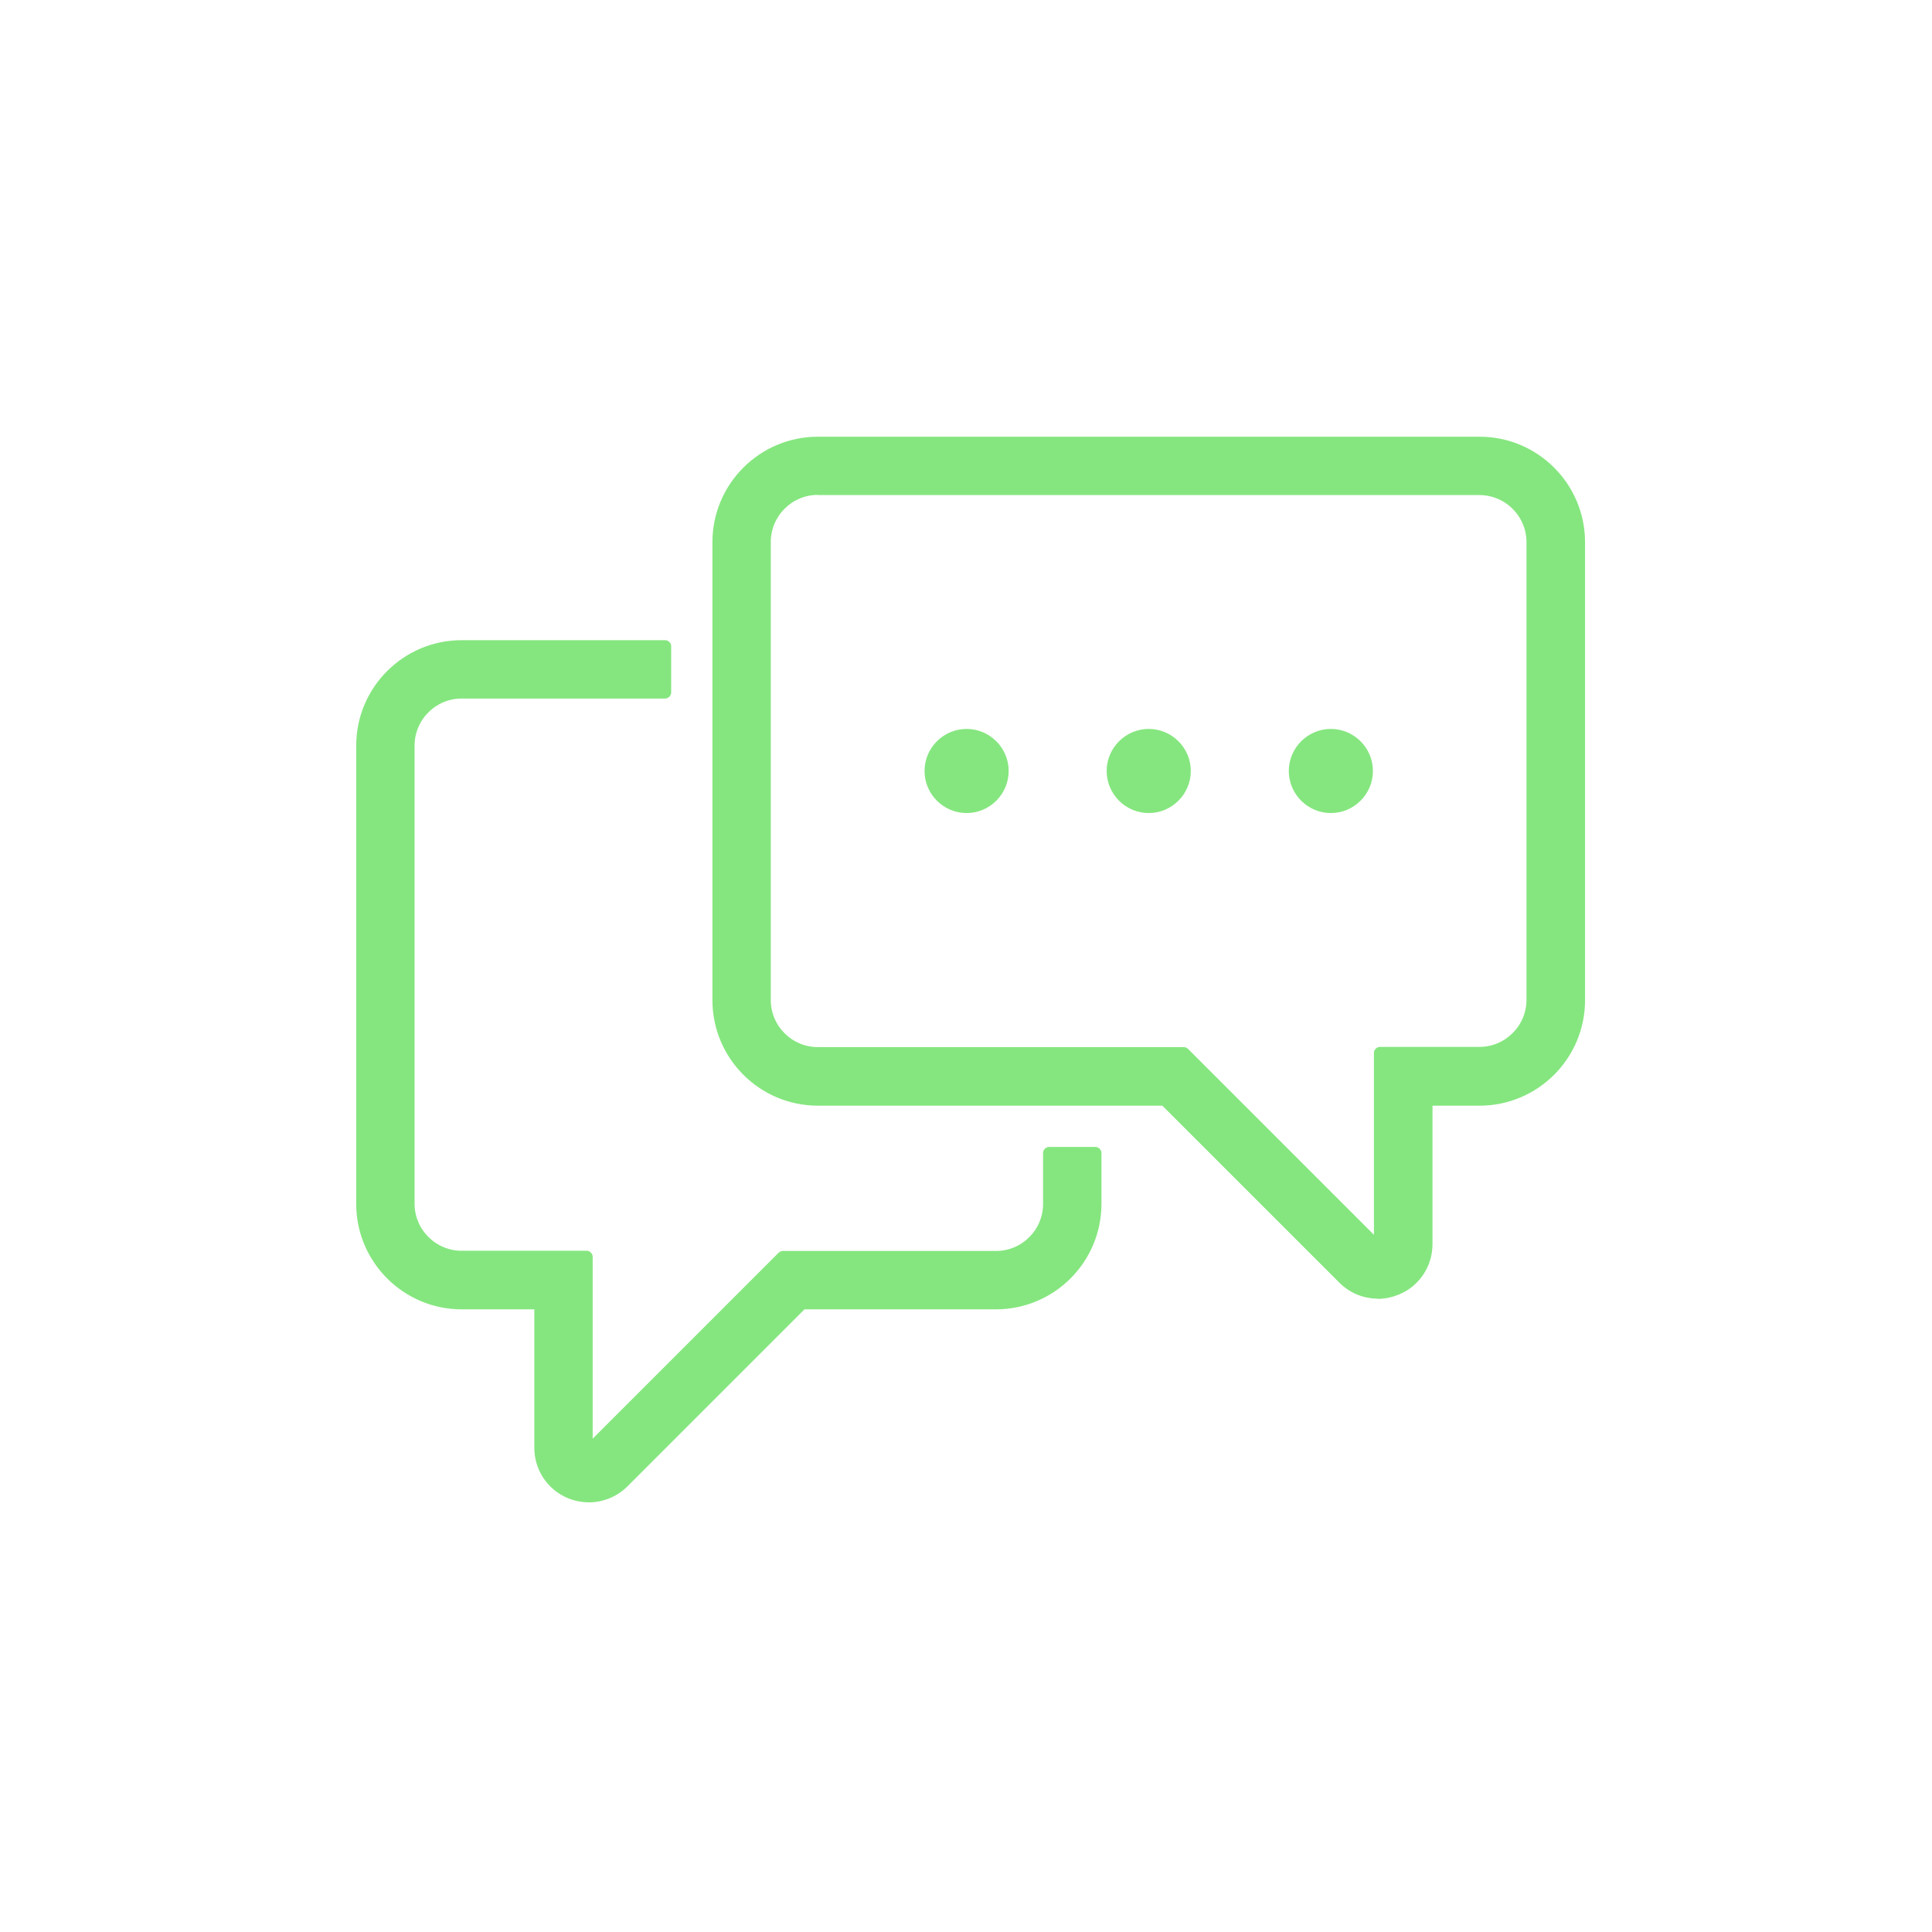
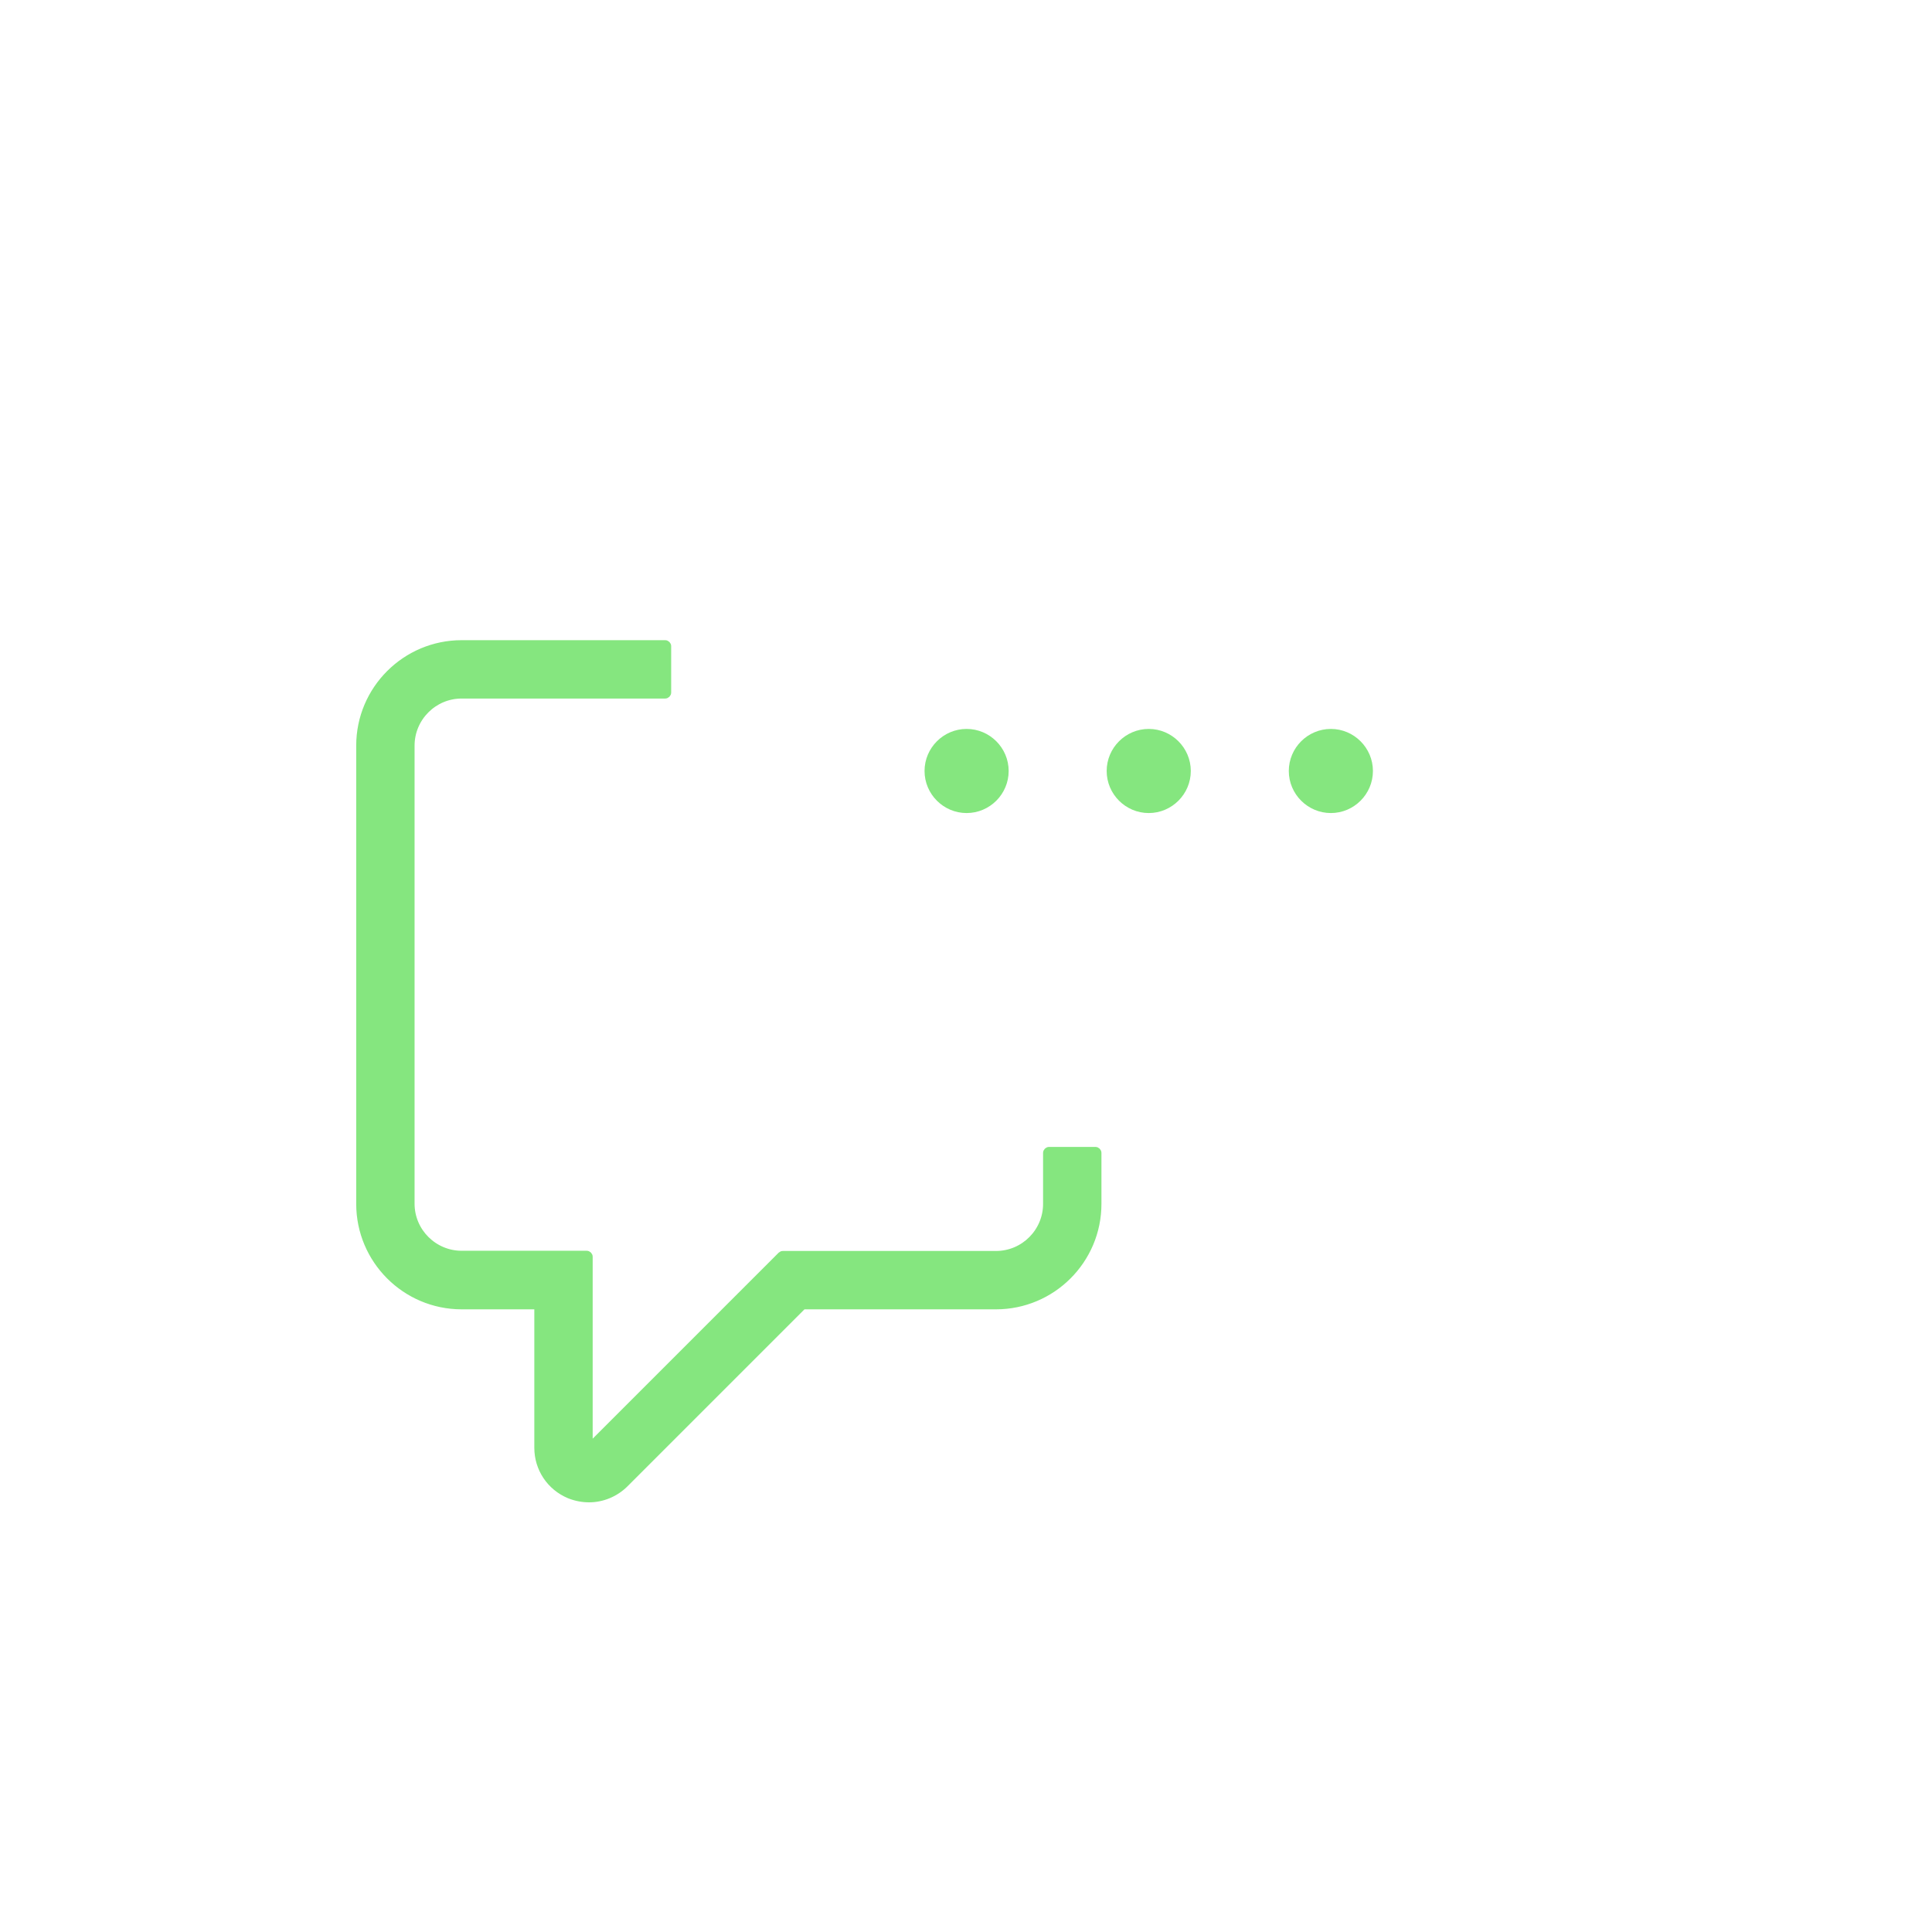
<svg xmlns="http://www.w3.org/2000/svg" width="96" height="96" viewBox="0 0 96 96" fill="none">
-   <path d="M69.446 64.189L69.447 64.189C70.414 63.795 71.03 62.86 71.03 61.82V54.79H73.52C76.323 54.79 78.61 52.513 78.61 49.7V26.94C78.61 24.137 76.333 21.85 73.52 21.85H40.64C37.838 21.85 35.55 24.127 35.55 26.94V49.7C35.55 52.503 37.827 54.79 40.64 54.79H57.818L66.654 63.626C67.129 64.1 67.754 64.365 68.405 64.379C68.422 64.386 68.441 64.39 68.46 64.39C68.792 64.39 69.131 64.315 69.446 64.189ZM58.926 52.224C58.898 52.196 58.86 52.18 58.82 52.18H40.64C39.273 52.18 38.15 51.067 38.15 49.69V26.93C38.15 25.58 39.235 24.469 40.588 24.441C40.604 24.447 40.622 24.45 40.64 24.45H73.51C74.878 24.45 76 25.563 76 26.94V49.68C76 51.047 74.887 52.17 73.51 52.17H68.57C68.487 52.17 68.42 52.237 68.42 52.32V61.718L58.926 52.224Z" fill="#85E67F" stroke="#85E67F" stroke-width="0.3" stroke-linejoin="round" />
  <path d="M28.282 74.308L28.284 74.309C28.602 74.436 28.941 74.5 29.27 74.5C29.93 74.5 30.588 74.234 31.076 73.746L39.912 64.91H49.49C52.293 64.91 54.58 62.633 54.58 59.82V57.29C54.58 57.207 54.513 57.14 54.43 57.14H52.13C52.047 57.14 51.98 57.207 51.98 57.29V59.82C51.98 61.188 50.867 62.31 49.49 62.31H38.9C38.86 62.31 38.822 62.326 38.794 62.354L29.3 71.848V62.45C29.3 62.367 29.233 62.3 29.15 62.3H22.94C21.573 62.3 20.45 61.187 20.45 59.81V37.05C20.45 35.682 21.563 34.56 22.94 34.56H33.05C33.133 34.56 33.2 34.493 33.2 34.41V32.11C33.2 32.027 33.133 31.96 33.05 31.96H22.94C20.137 31.96 17.85 34.237 17.85 37.05V59.82C17.85 62.623 20.127 64.91 22.94 64.91H26.7V71.94C26.7 72.981 27.317 73.905 28.282 74.308Z" fill="#85E67F" stroke="#85E67F" stroke-width="0.3" stroke-linejoin="round" />
  <path d="M48.03 36.22C46.88 36.22 45.94 37.16 45.94 38.31C45.94 39.46 46.88 40.4 48.03 40.4C49.18 40.4 50.12 39.46 50.12 38.31C50.12 37.16 49.18 36.22 48.03 36.22Z" fill="#85E67F" />
-   <path d="M57.08 36.22C55.93 36.22 54.99 37.16 54.99 38.31C54.99 39.46 55.93 40.4 57.08 40.4C58.23 40.4 59.17 39.46 59.17 38.31C59.17 37.16 58.23 36.22 57.08 36.22V36.22Z" fill="#85E67F" />
+   <path d="M57.08 36.22C55.93 36.22 54.99 37.16 54.99 38.31C54.99 39.46 55.93 40.4 57.08 40.4C58.23 40.4 59.17 39.46 59.17 38.31C59.17 37.16 58.23 36.22 57.08 36.22Z" fill="#85E67F" />
  <path d="M66.13 36.22C64.98 36.22 64.04 37.16 64.04 38.31C64.04 39.46 64.98 40.4 66.13 40.4C67.28 40.4 68.22 39.46 68.22 38.31C68.22 37.16 67.28 36.22 66.13 36.22V36.22Z" fill="#85E67F" />
</svg>